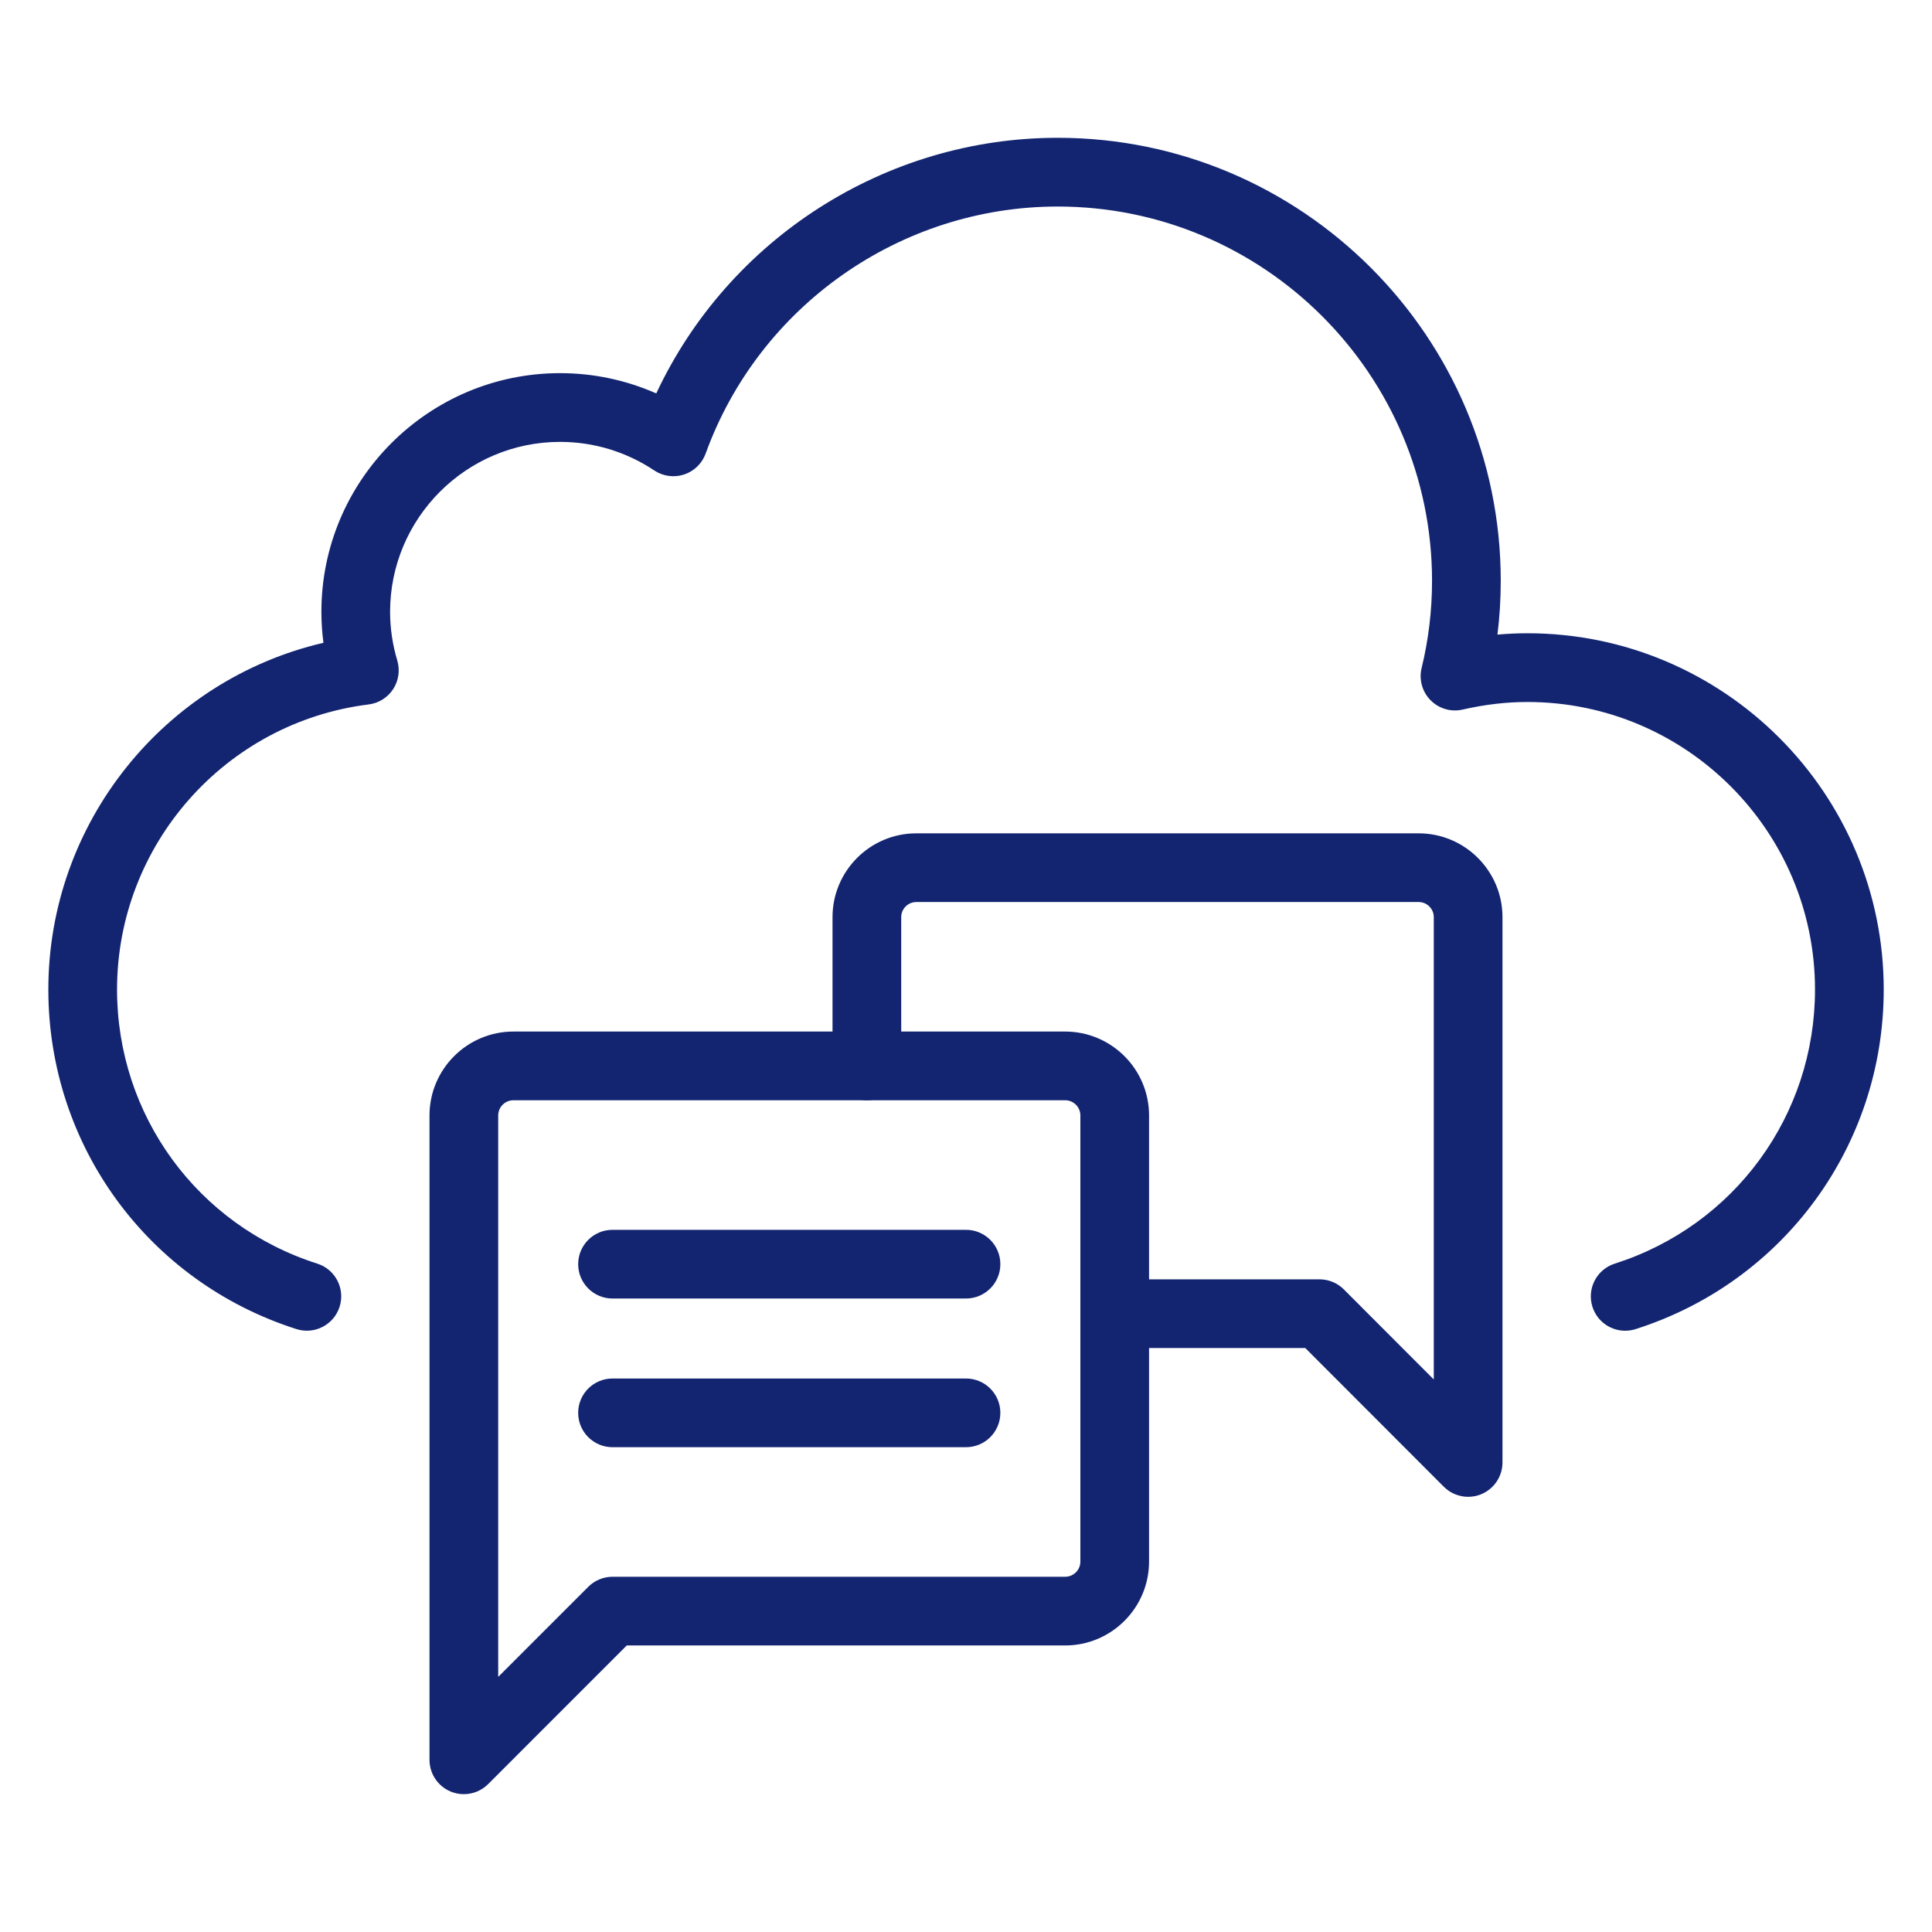
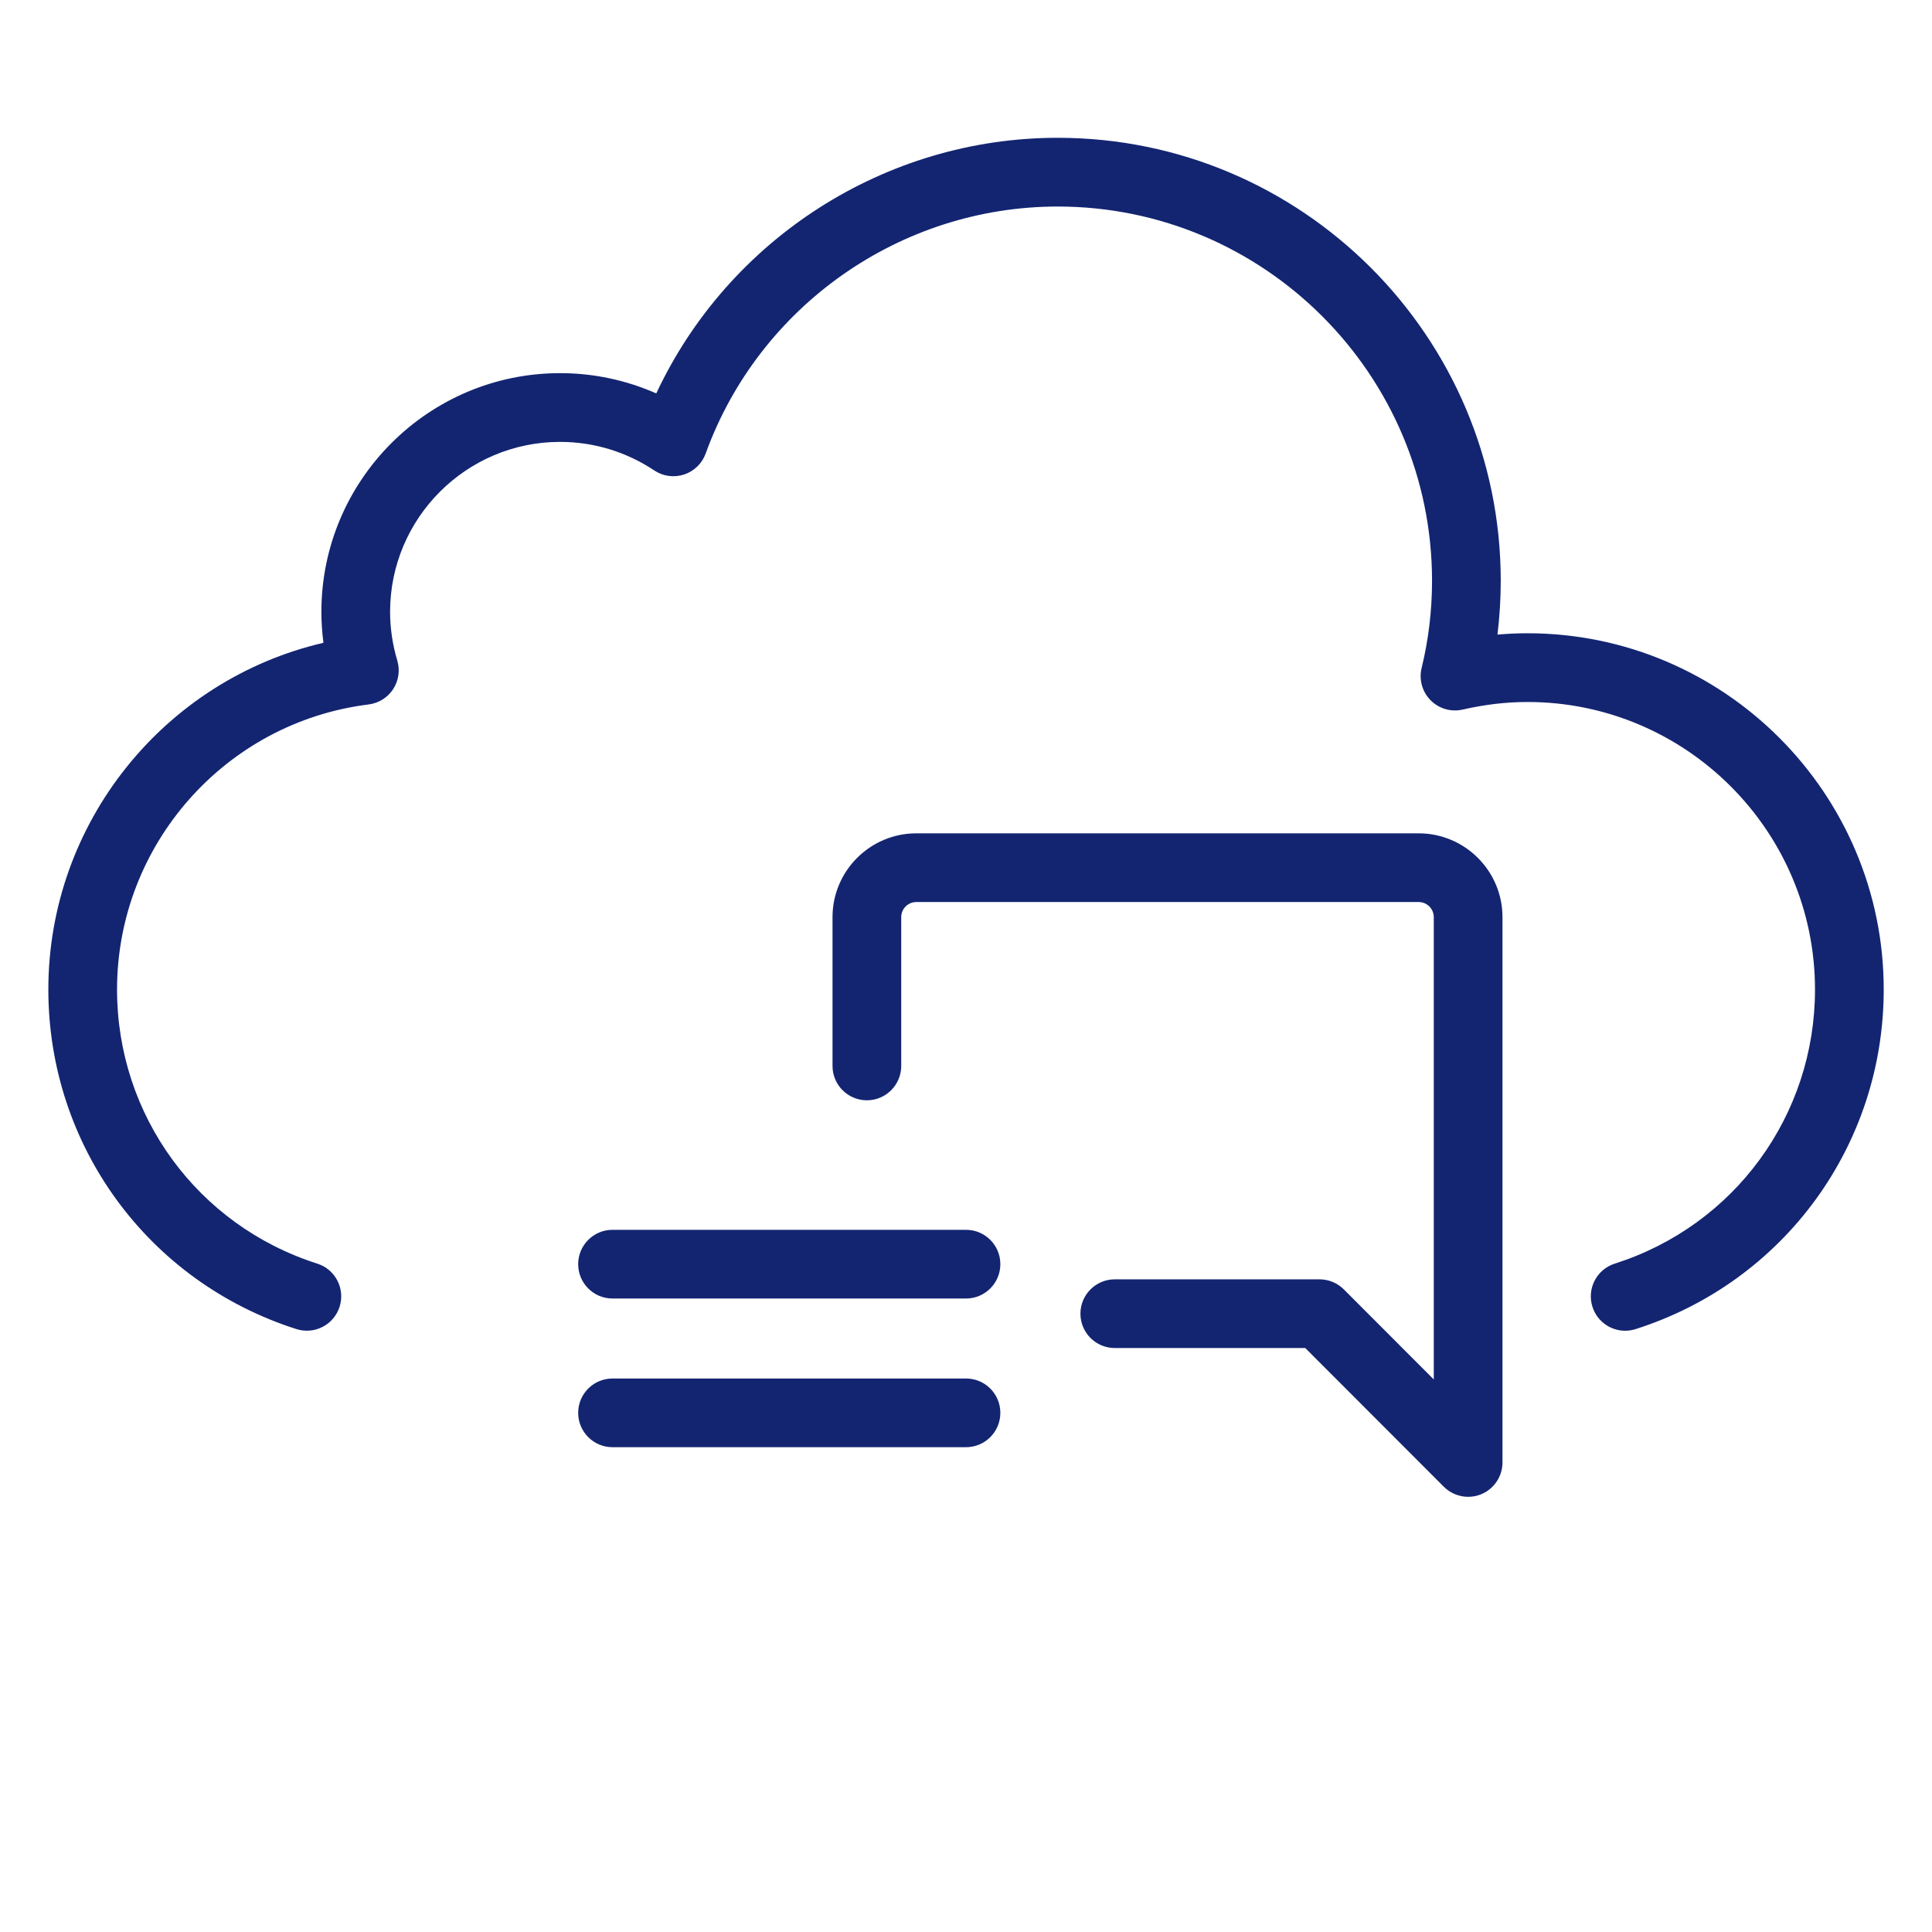
<svg xmlns="http://www.w3.org/2000/svg" id="Layer_1" enable-background="new 0 0 100 100" viewBox="0 0 100 100">
  <path d="m84.119 68.879c-.754 0-1.454-.483-1.694-1.239-.299-.936.218-1.936 1.154-2.234 6.199-1.976 10.365-7.677 10.365-14.186 0-8.208-6.678-14.885-14.885-14.885-1.092 0-2.19.128-3.355.393-.602.138-1.229-.047-1.662-.488-.432-.439-.605-1.071-.458-1.669.356-1.457.538-2.973.538-4.505 0-10.684-8.692-19.376-19.376-19.376-8.129 0-15.453 5.139-18.222 12.787-.186.513-.597.913-1.116 1.084-.52.169-1.087.093-1.542-.21-1.452-.968-3.137-1.479-4.876-1.479-4.852 0-8.799 3.947-8.799 8.799 0 .84.125 1.689.373 2.521.149.501.069 1.042-.216 1.479-.286.437-.749.727-1.268.791-7.424.927-13.022 7.271-13.022 14.757 0 6.51 4.165 12.211 10.365 14.186.936.298 1.453 1.298 1.154 2.234-.298.935-1.297 1.452-2.234 1.154-7.681-2.448-12.841-9.511-12.841-17.575 0-8.626 6-16.029 14.239-17.947-.07-.533-.106-1.068-.106-1.602 0-6.813 5.543-12.355 12.355-12.355 1.726 0 3.416.359 4.978 1.049 3.739-7.991 11.847-13.231 20.778-13.231 12.645 0 22.932 10.287 22.932 22.932 0 .934-.057 1.864-.17 2.783.523-.047 1.041-.07 1.551-.07 10.168-0 18.442 8.273 18.442 18.442 0 8.064-5.161 15.127-12.841 17.575-.18.057-.361.084-.54.084z" fill="#132571" />
  <path d="m75.99 77.475c-.462 0-.918-.181-1.258-.521l-7.171-7.18h-9.86c-.982 0-1.778-.796-1.778-1.778s.796-1.778 1.778-1.778h10.597c.472 0 .925.188 1.258.521l4.656 4.662v-23.93c0-.431-.351-.782-.783-.782h-26c-.432 0-.782.351-.782.782v7.702c0 .982-.796 1.778-1.778 1.778s-1.778-.796-1.778-1.778v-7.702c0-2.392 1.946-4.338 4.338-4.338h26c2.392 0 4.339 1.946 4.339 4.338v28.226c0 .719-.434 1.368-1.098 1.643-.219.091-.45.135-.68.135z" fill="#132571" />
-   <path d="m24.009 92.866c-.229 0-.46-.044-.681-.135-.664-.275-1.097-.923-1.097-1.643v-33.352c0-2.395 1.949-4.343 4.343-4.343h28.557c2.395 0 4.344 1.948 4.344 4.343v23.09c0 2.395-1.949 4.343-4.344 4.343h-22.69l-7.175 7.176c-.34.34-.795.521-1.257.521zm2.565-35.917c-.434 0-.787.353-.787.787v29.059l4.661-4.661c.333-.333.786-.521 1.257-.521h23.427c.435 0 .788-.353.788-.787v-23.09c0-.434-.353-.787-.788-.787z" fill="#132571" />
  <path d="m50 67.211h-18.296c-.982 0-1.778-.796-1.778-1.778s.796-1.778 1.778-1.778h18.296c.982 0 1.778.796 1.778 1.778s-.796 1.778-1.778 1.778z" fill="#132571" />
  <path d="m50 74.907h-18.296c-.982 0-1.778-.796-1.778-1.778s.796-1.778 1.778-1.778h18.296c.982 0 1.778.796 1.778 1.778s-.796 1.778-1.778 1.778z" fill="#132571" />
</svg>